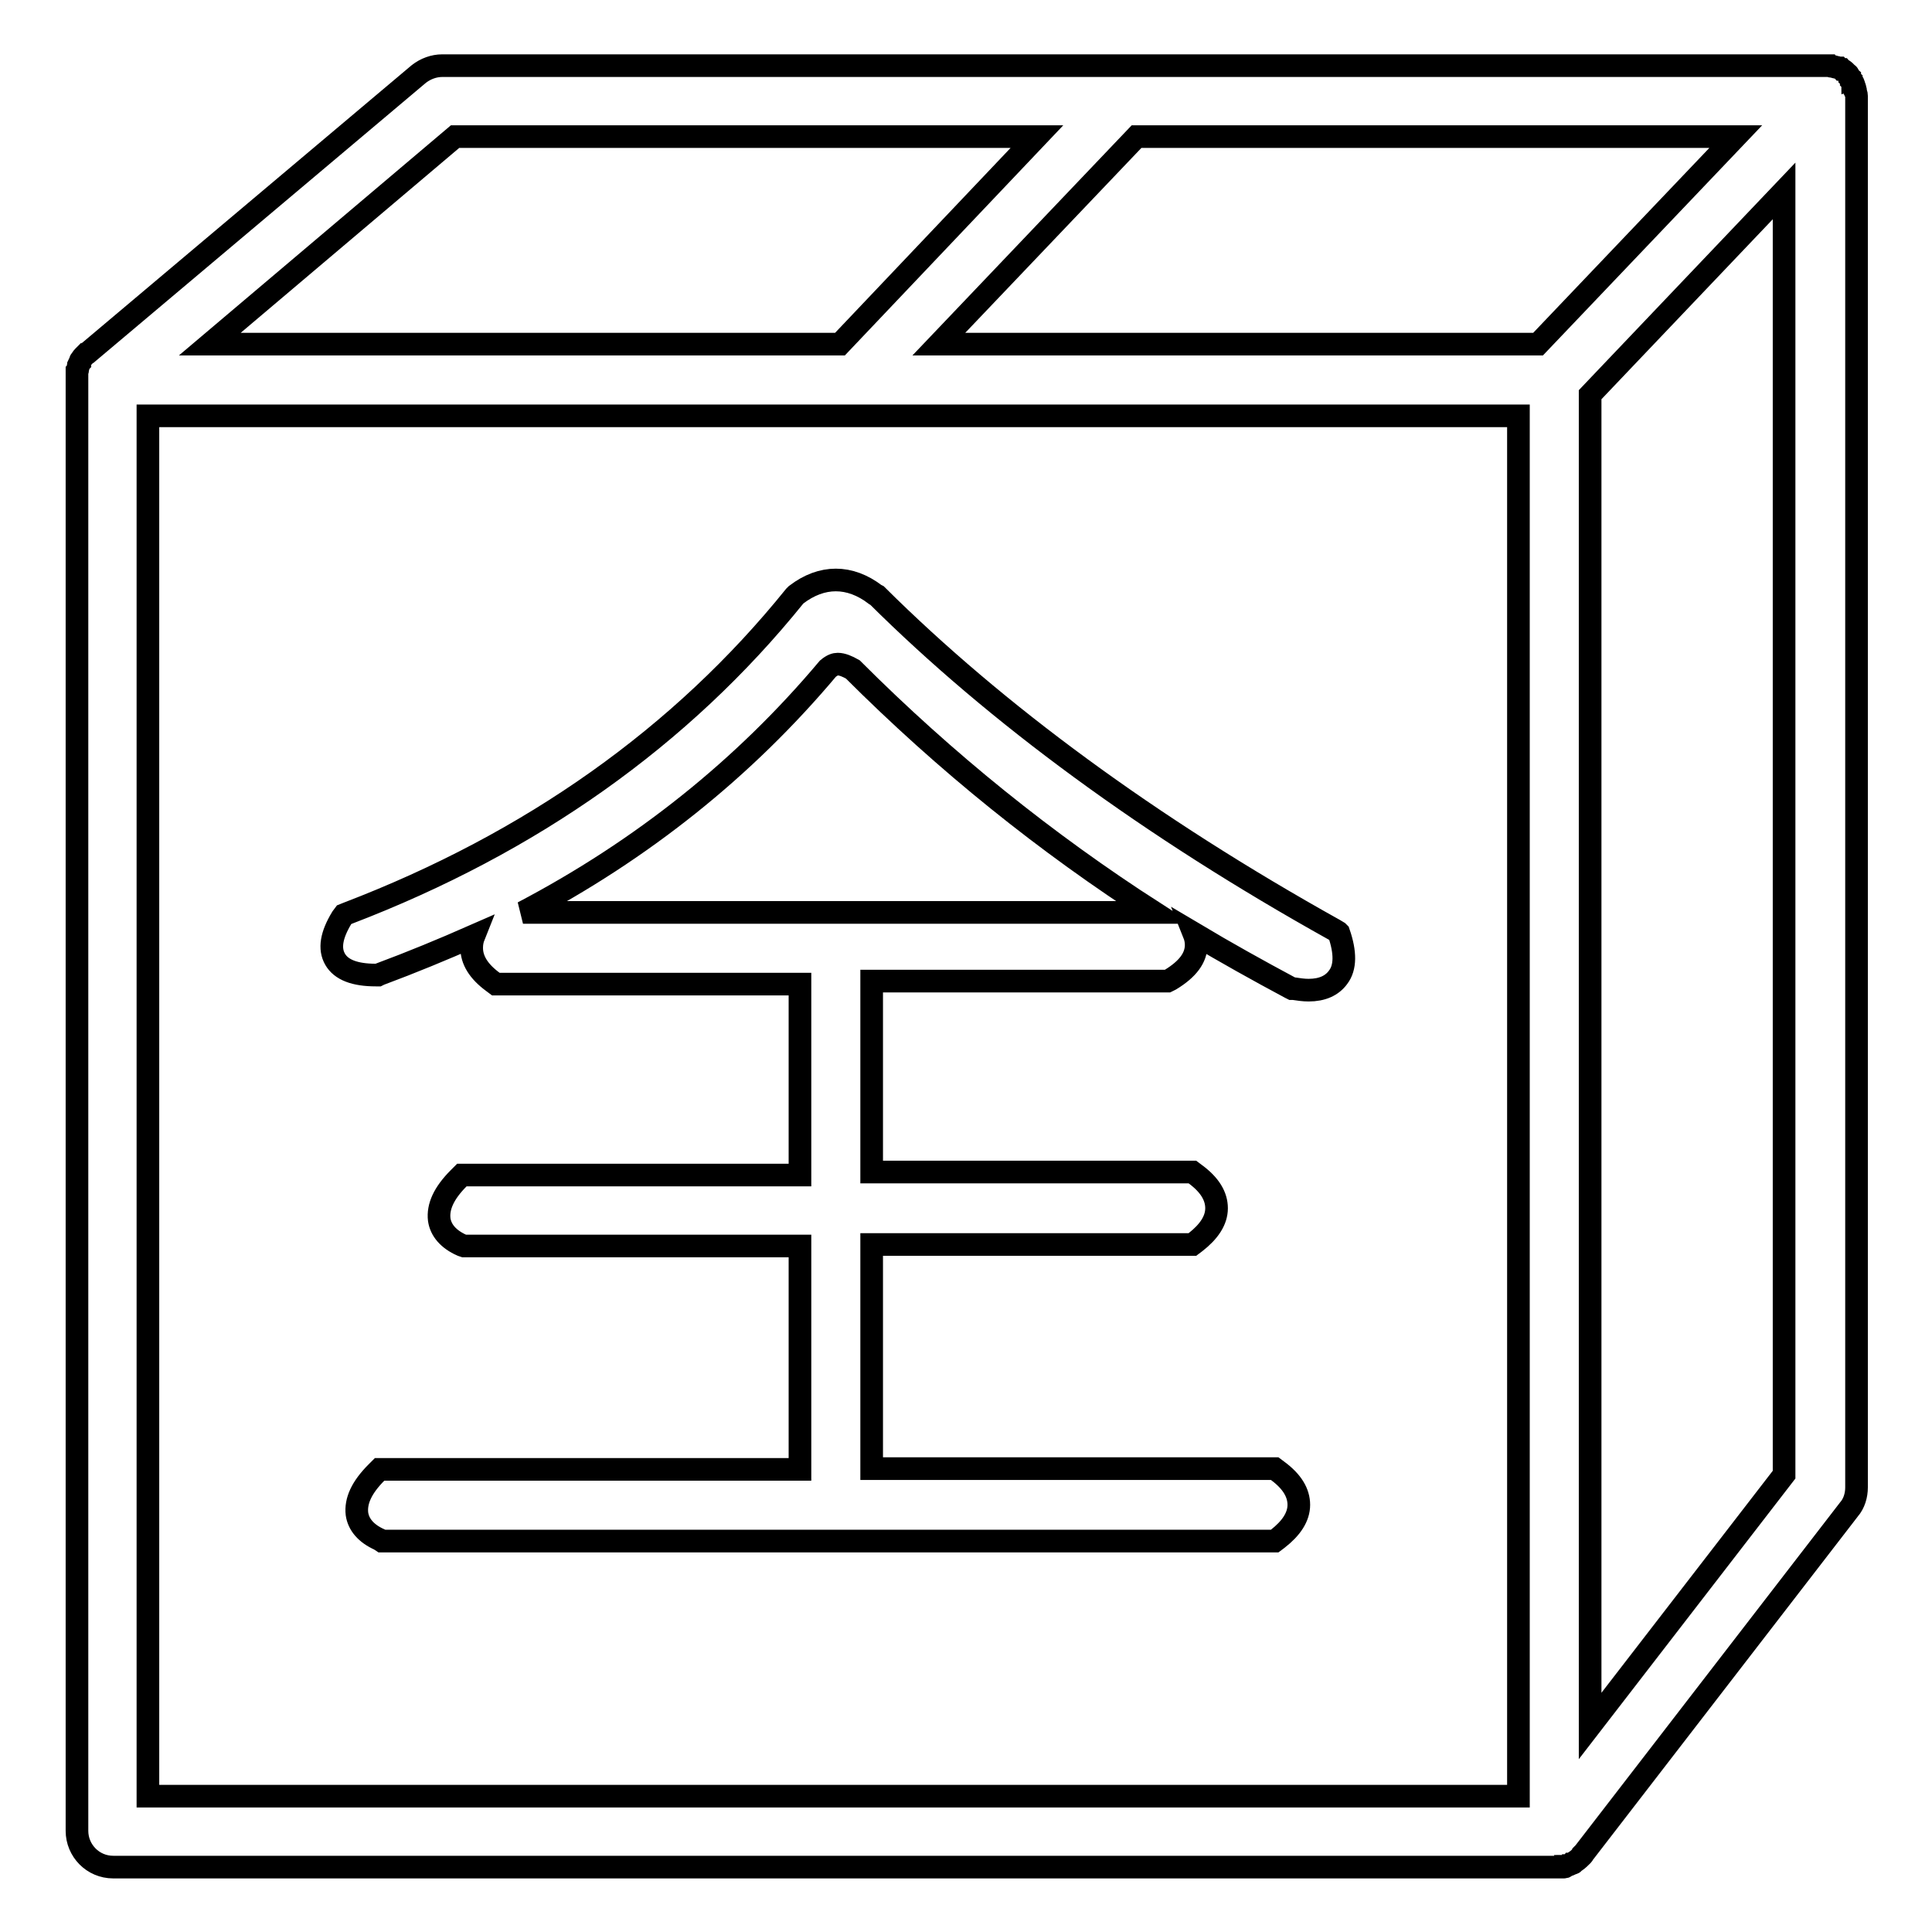
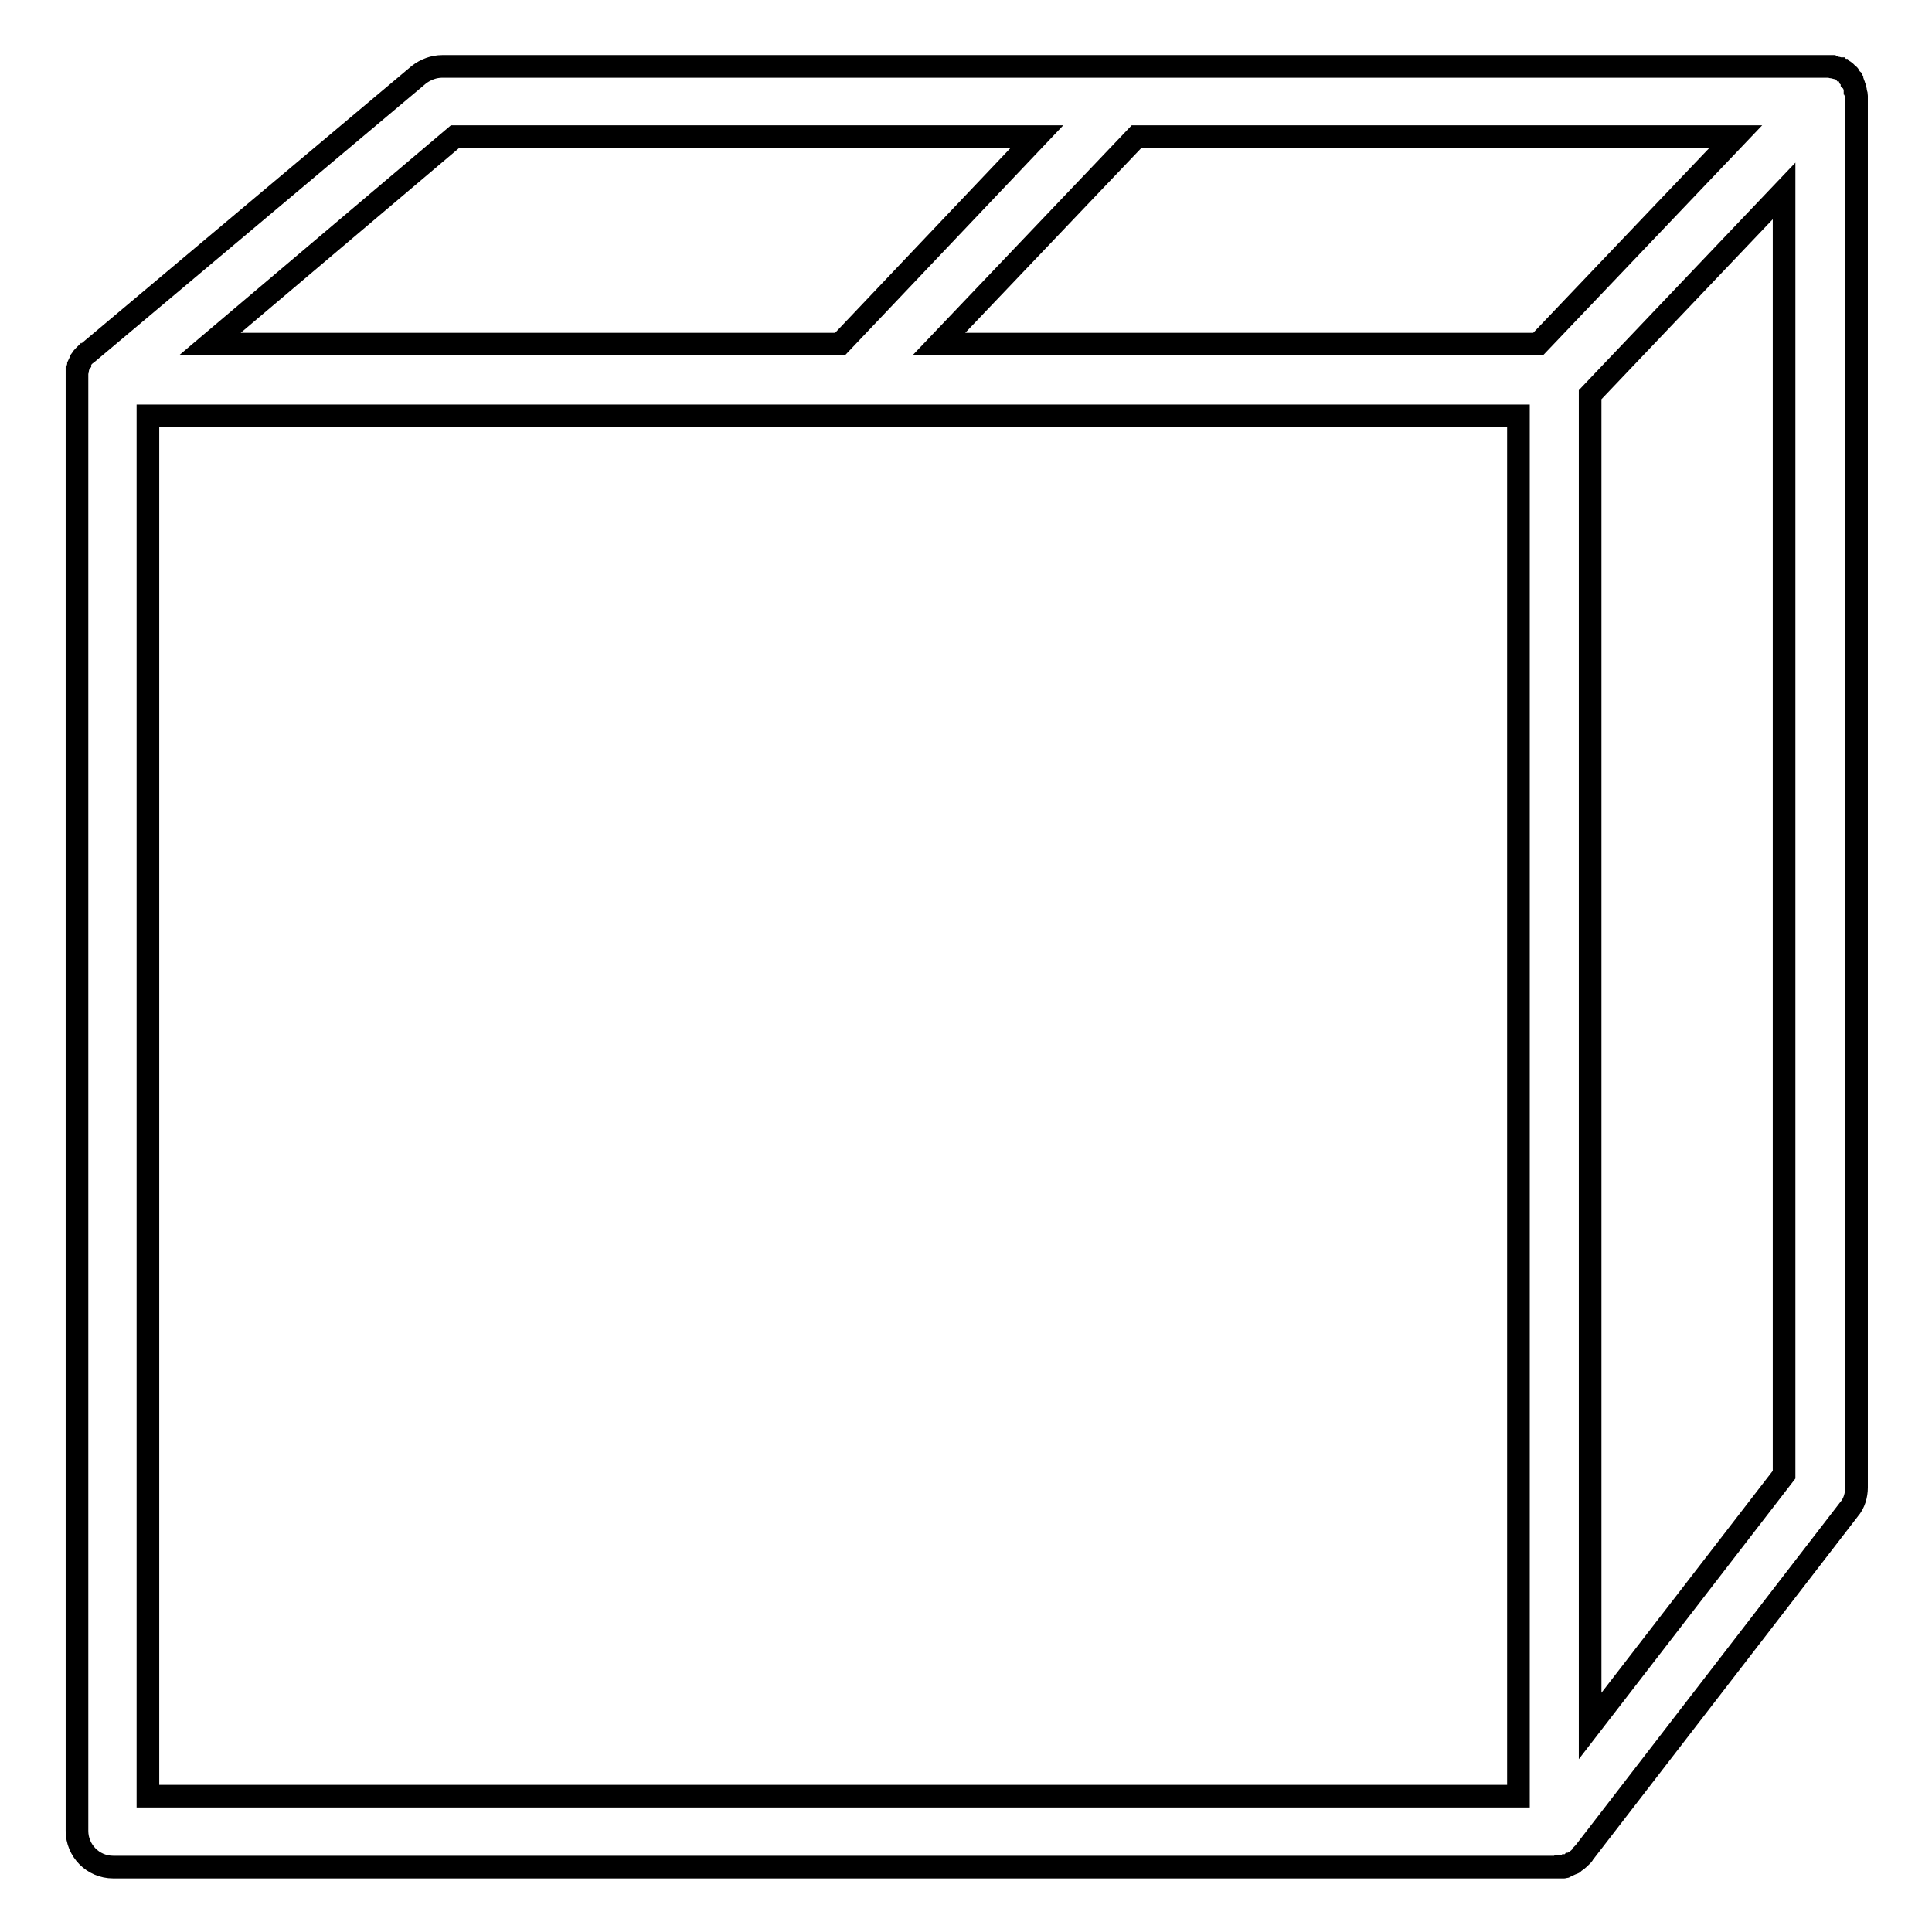
<svg xmlns="http://www.w3.org/2000/svg" version="1.1" x="0px" y="0px" viewBox="0 0 256 256" enable-background="new 0 0 256 256" xml:space="preserve">
  <g>
    <g>
-       <path stroke-width="3" fill-opacity="0" stroke="#000000" d="M246,13.2c0,0,0-0.1,0-0.1c0-0.1,0-0.2,0-0.3c0,0,0-0.1,0-0.1c0-0.1,0-0.2-0.1-0.4c0,0,0-0.1,0-0.1c0-0.1,0-0.2-0.1-0.3c0,0,0-0.1,0-0.2c0-0.1-0.1-0.2-0.1-0.3c0-0.1-0.1-0.2-0.1-0.3c0,0,0-0.1-0.1-0.1c0-0.1-0.1-0.2-0.2-0.3c0,0,0,0,0-0.1c-0.1-0.1-0.1-0.2-0.2-0.3c0,0,0,0,0-0.1c-0.1-0.1-0.1-0.2-0.2-0.3c0,0,0-0.1-0.1-0.1c0,0,0,0-0.1-0.1c-0.1-0.1-0.1-0.1-0.2-0.2c0,0,0,0-0.1-0.1c-0.1-0.1-0.2-0.1-0.3-0.2c0,0,0,0-0.1,0c-0.1-0.1-0.2-0.1-0.3-0.2c0,0,0,0-0.1,0c-0.1,0-0.2-0.1-0.3-0.1c0,0-0.1,0-0.1,0c-0.1,0-0.2-0.1-0.3-0.1c0,0-0.1,0-0.1,0c-0.1,0-0.2,0-0.3-0.1c0,0-0.1,0-0.1,0c-0.1,0-0.2,0-0.3,0c0,0-0.1,0-0.1,0c-0.2,0-0.3,0-0.5,0l0,0l0,0H58.6c-1.1,0-2.2,0.4-3.1,1.1L11.7,46.7c-0.1,0.1-0.2,0.2-0.3,0.2c0,0,0,0,0,0c-0.1,0.1-0.2,0.2-0.3,0.3c0,0,0,0,0,0c-0.1,0.1-0.2,0.2-0.3,0.4l0,0c-0.1,0.1-0.2,0.2-0.2,0.4c0,0,0,0,0,0c-0.1,0.1-0.1,0.2-0.2,0.4c0,0,0,0,0,0.1c0,0.1-0.1,0.2-0.1,0.3c0,0,0,0.1,0,0.1c0,0.1,0,0.2-0.1,0.3c0,0.1,0,0.1,0,0.2c0,0.1,0,0.2,0,0.2c0,0.1,0,0.2,0,0.2c0,0,0,0,0,0c0,0.1,0,0.1,0,0.2c0,0,0,0.1,0,0.2v192.4c0,2.6,2.1,4.8,4.8,4.8h191.2l0,0l0,0c0.2,0,0.4,0,0.5,0c0.1,0,0.1,0,0.2,0c0.1,0,0.2,0,0.3,0c0.1,0,0.2,0,0.2-0.1c0.1,0,0.1,0,0.2-0.1c0.1,0,0.2-0.1,0.3-0.1c0,0,0.1,0,0.2-0.1c0.1,0,0.2-0.1,0.3-0.1c0,0,0.1,0,0.1-0.1c0.1-0.1,0.2-0.1,0.3-0.2l0,0c0.3-0.2,0.6-0.5,0.9-0.8c0,0,0.1-0.1,0.1-0.2c0,0,0,0,0.1-0.1L245,200c0.7-0.8,1-1.9,1-2.9V13.2C246,13.3,246,13.2,246,13.2z M230,18.1l-26.2,27.5h-79.4l26.2-27.5H230z M19.6,55.1h181.6V238H19.6V55.1z M111.3,45.6H27.8l32.5-27.5h77.1L111.3,45.6z M236.4,195.4l-25.7,33.3V52.3l25.7-27V195.4z" />
-       <path stroke-width="3" fill-opacity="0" stroke="#000000" d="M177.3,123.5l-0.5-0.3c-24.4-13.6-44.8-28.6-60.6-44.3l-0.2-0.1c-3.4-2.6-7.1-2.6-10.5,0l-0.1,0.1l-0.1,0.1c-15,18.6-34.9,32.7-59.2,42l-0.5,0.2l-0.3,0.4c-1.4,2.3-1.7,4.1-0.9,5.5c0.8,1.4,2.6,2.1,5.4,2.1h0.3l0.2-0.1c4.3-1.6,8.4-3.3,12.5-5.1c-0.2,0.5-0.3,1-0.3,1.6c0,1.6,0.9,3.1,2.8,4.5l0.4,0.3H106v25.3H61.2l-0.4,0.4c-2,2-2.8,3.8-2.6,5.5c0.2,1.4,1.2,2.6,3,3.4l0.3,0.1H106v29.6H50.3l-0.4,0.4c-2,2-2.8,3.8-2.6,5.5c0.2,1.4,1.2,2.6,3,3.4l0.3,0.2h118.3l0.4-0.3c1.8-1.4,2.8-2.9,2.8-4.5s-0.9-3.1-2.8-4.5l-0.4-0.3h-53.4v-29.7H158l0.4-0.3c1.8-1.4,2.8-2.9,2.8-4.5c0-1.6-0.9-3.1-2.8-4.5l-0.4-0.3h-42.5v-25.3h39.2l0.4-0.2c2.3-1.4,3.4-2.9,3.4-4.6c0-0.5-0.1-1-0.3-1.5c4.2,2.5,8.5,4.9,12.8,7.2l0.2,0.1l0.2,0c0.7,0.1,1.3,0.2,2,0.2c1.8,0,3.1-0.6,3.9-1.7c1-1.3,1-3.3,0.1-5.9L177.3,123.5z M69.3,120.9c15.8-8.3,29.3-19.1,40.4-32.3c0.6-0.5,1-0.6,1.3-0.6c0.6,0,1.3,0.3,2,0.7c12.3,12.3,25.6,23,39.9,32.2H69.3L69.3,120.9z" />
+       <path stroke-width="3" fill-opacity="0" stroke="#000000" d="M246,13.2c0,0,0-0.1,0-0.1c0-0.1,0-0.2,0-0.3c0,0,0-0.1,0-0.1c0-0.1,0-0.2-0.1-0.4c0,0,0-0.1,0-0.1c0-0.1,0-0.2-0.1-0.3c0,0,0-0.1,0-0.2c0-0.1-0.1-0.2-0.1-0.3c0-0.1-0.1-0.2-0.1-0.3c0-0.1-0.1-0.2-0.2-0.3c0,0,0,0,0-0.1c-0.1-0.1-0.1-0.2-0.2-0.3c0,0,0,0,0-0.1c-0.1-0.1-0.1-0.2-0.2-0.3c0,0,0-0.1-0.1-0.1c0,0,0,0-0.1-0.1c-0.1-0.1-0.1-0.1-0.2-0.2c0,0,0,0-0.1-0.1c-0.1-0.1-0.2-0.1-0.3-0.2c0,0,0,0-0.1,0c-0.1-0.1-0.2-0.1-0.3-0.2c0,0,0,0-0.1,0c-0.1,0-0.2-0.1-0.3-0.1c0,0-0.1,0-0.1,0c-0.1,0-0.2-0.1-0.3-0.1c0,0-0.1,0-0.1,0c-0.1,0-0.2,0-0.3-0.1c0,0-0.1,0-0.1,0c-0.1,0-0.2,0-0.3,0c0,0-0.1,0-0.1,0c-0.2,0-0.3,0-0.5,0l0,0l0,0H58.6c-1.1,0-2.2,0.4-3.1,1.1L11.7,46.7c-0.1,0.1-0.2,0.2-0.3,0.2c0,0,0,0,0,0c-0.1,0.1-0.2,0.2-0.3,0.3c0,0,0,0,0,0c-0.1,0.1-0.2,0.2-0.3,0.4l0,0c-0.1,0.1-0.2,0.2-0.2,0.4c0,0,0,0,0,0c-0.1,0.1-0.1,0.2-0.2,0.4c0,0,0,0,0,0.1c0,0.1-0.1,0.2-0.1,0.3c0,0,0,0.1,0,0.1c0,0.1,0,0.2-0.1,0.3c0,0.1,0,0.1,0,0.2c0,0.1,0,0.2,0,0.2c0,0.1,0,0.2,0,0.2c0,0,0,0,0,0c0,0.1,0,0.1,0,0.2c0,0,0,0.1,0,0.2v192.4c0,2.6,2.1,4.8,4.8,4.8h191.2l0,0l0,0c0.2,0,0.4,0,0.5,0c0.1,0,0.1,0,0.2,0c0.1,0,0.2,0,0.3,0c0.1,0,0.2,0,0.2-0.1c0.1,0,0.1,0,0.2-0.1c0.1,0,0.2-0.1,0.3-0.1c0,0,0.1,0,0.2-0.1c0.1,0,0.2-0.1,0.3-0.1c0,0,0.1,0,0.1-0.1c0.1-0.1,0.2-0.1,0.3-0.2l0,0c0.3-0.2,0.6-0.5,0.9-0.8c0,0,0.1-0.1,0.1-0.2c0,0,0,0,0.1-0.1L245,200c0.7-0.8,1-1.9,1-2.9V13.2C246,13.3,246,13.2,246,13.2z M230,18.1l-26.2,27.5h-79.4l26.2-27.5H230z M19.6,55.1h181.6V238H19.6V55.1z M111.3,45.6H27.8l32.5-27.5h77.1L111.3,45.6z M236.4,195.4l-25.7,33.3V52.3l25.7-27V195.4z" />
    </g>
  </g>
</svg>